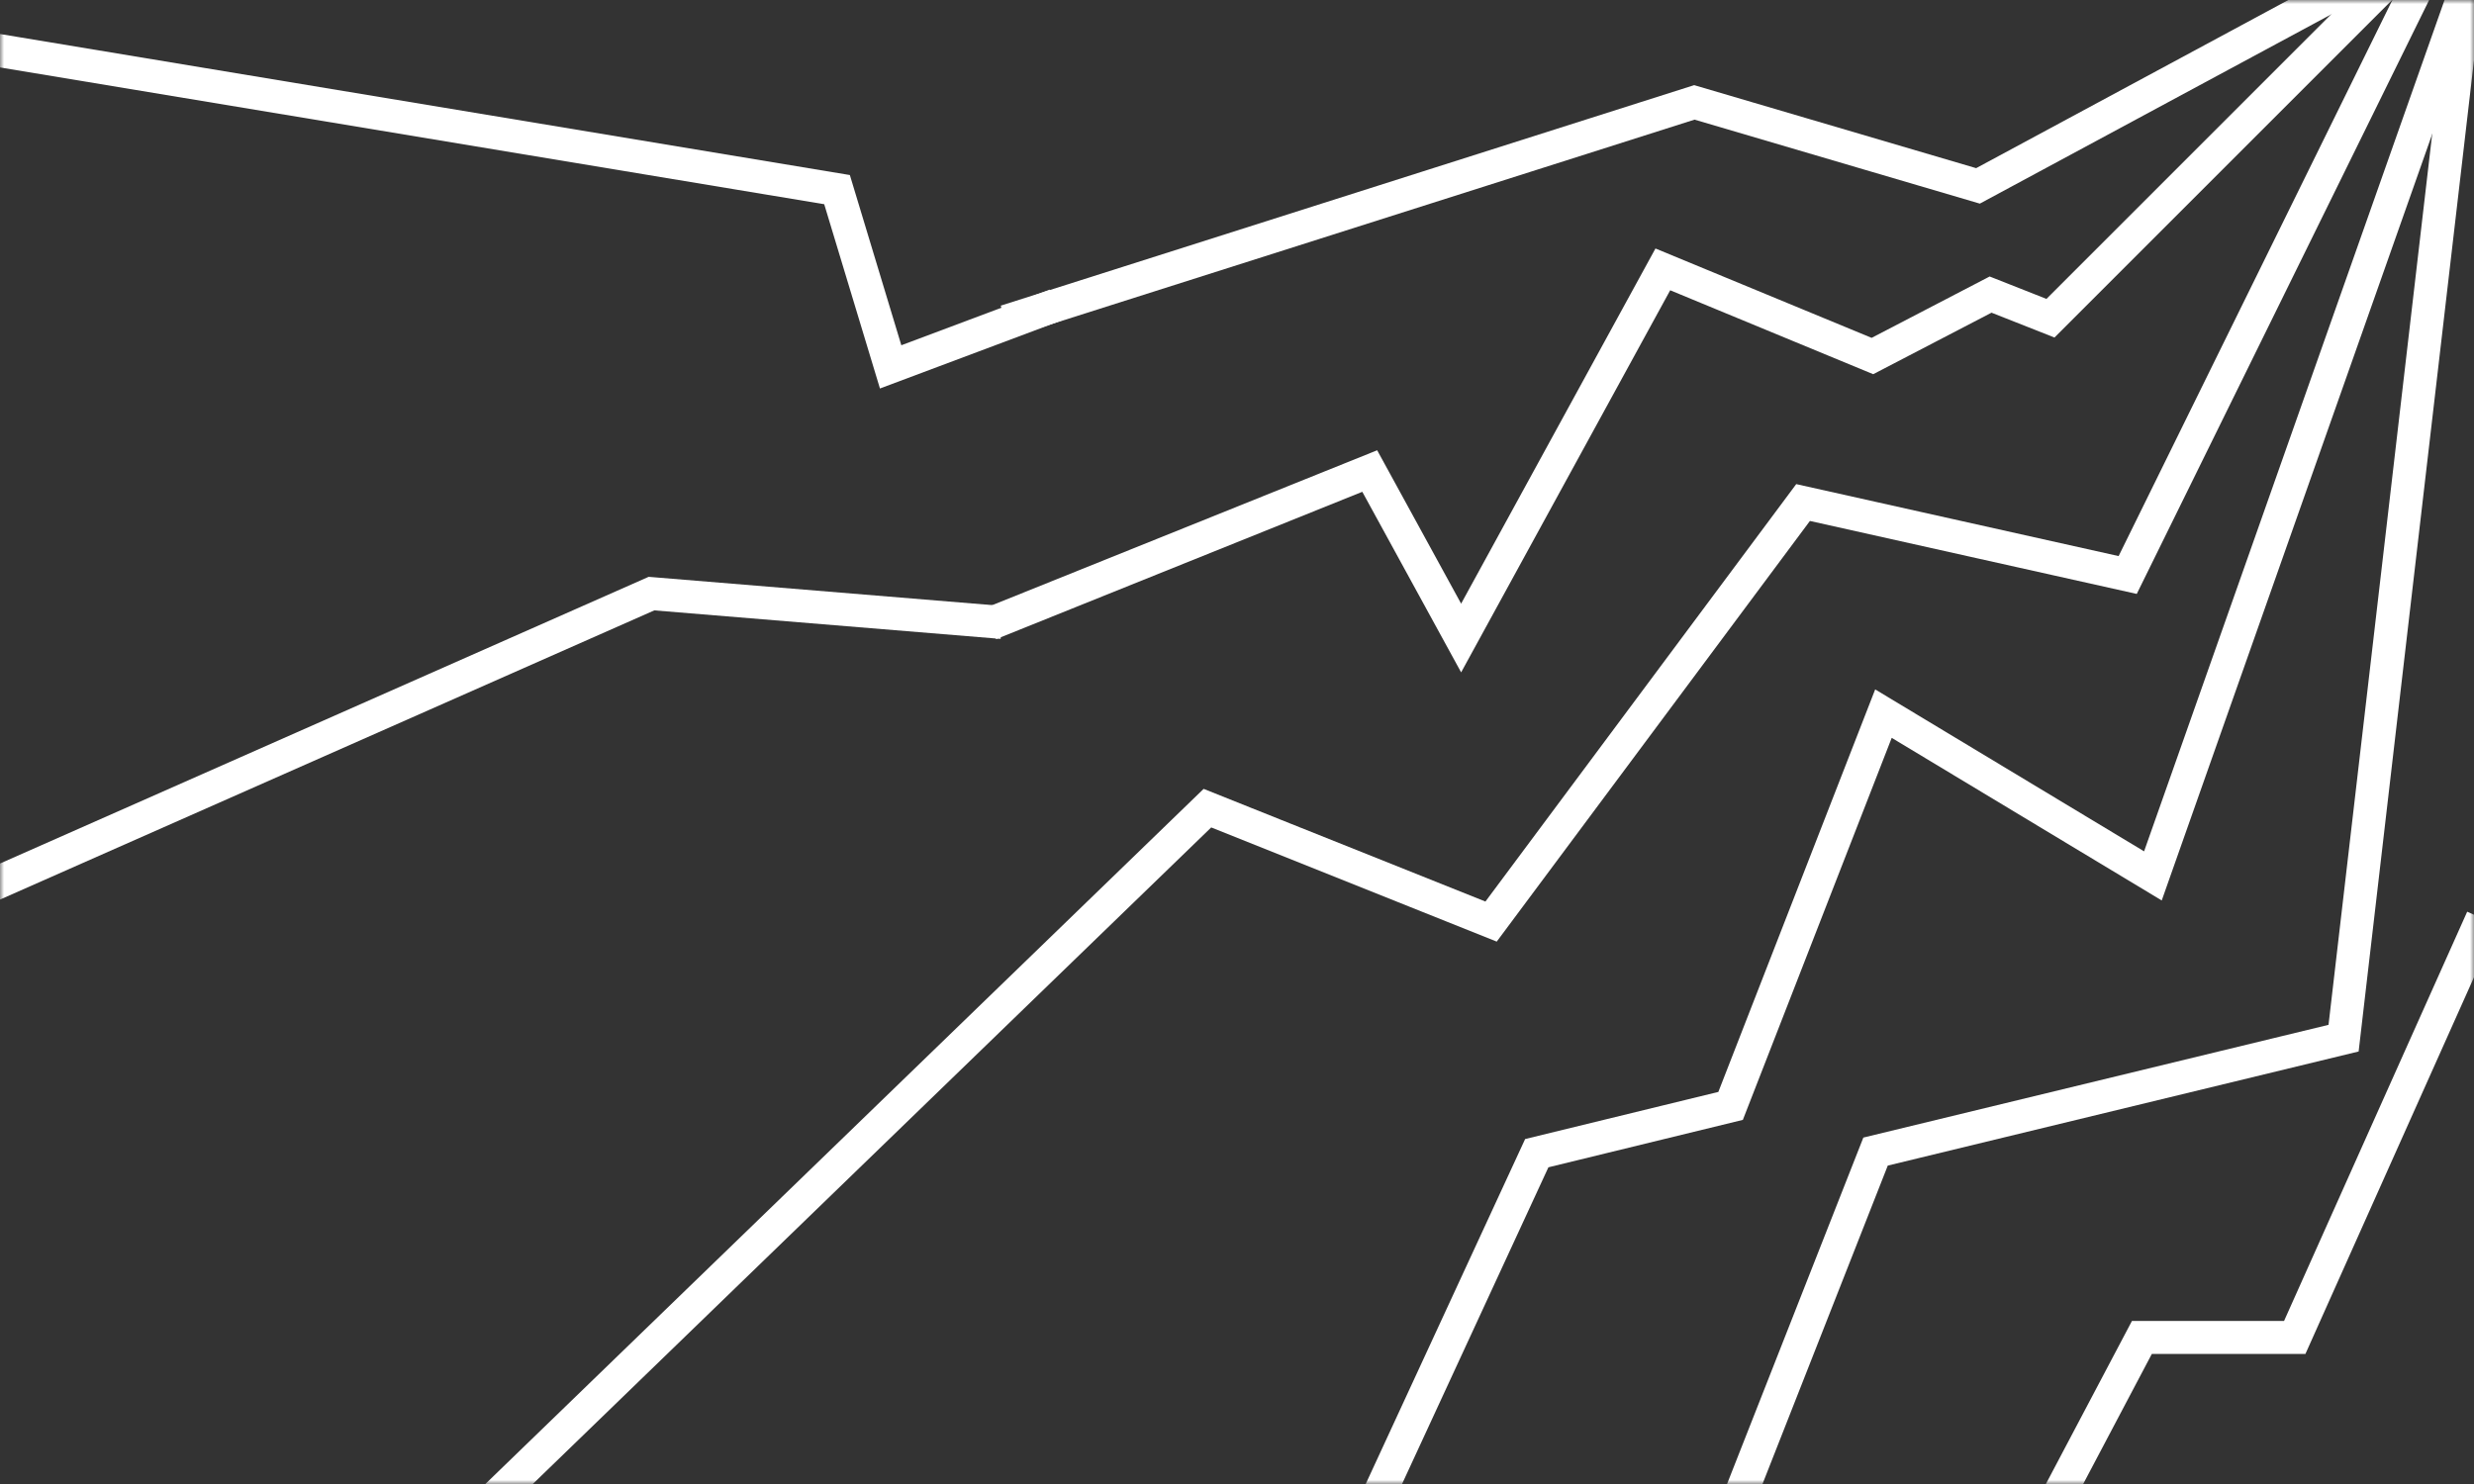
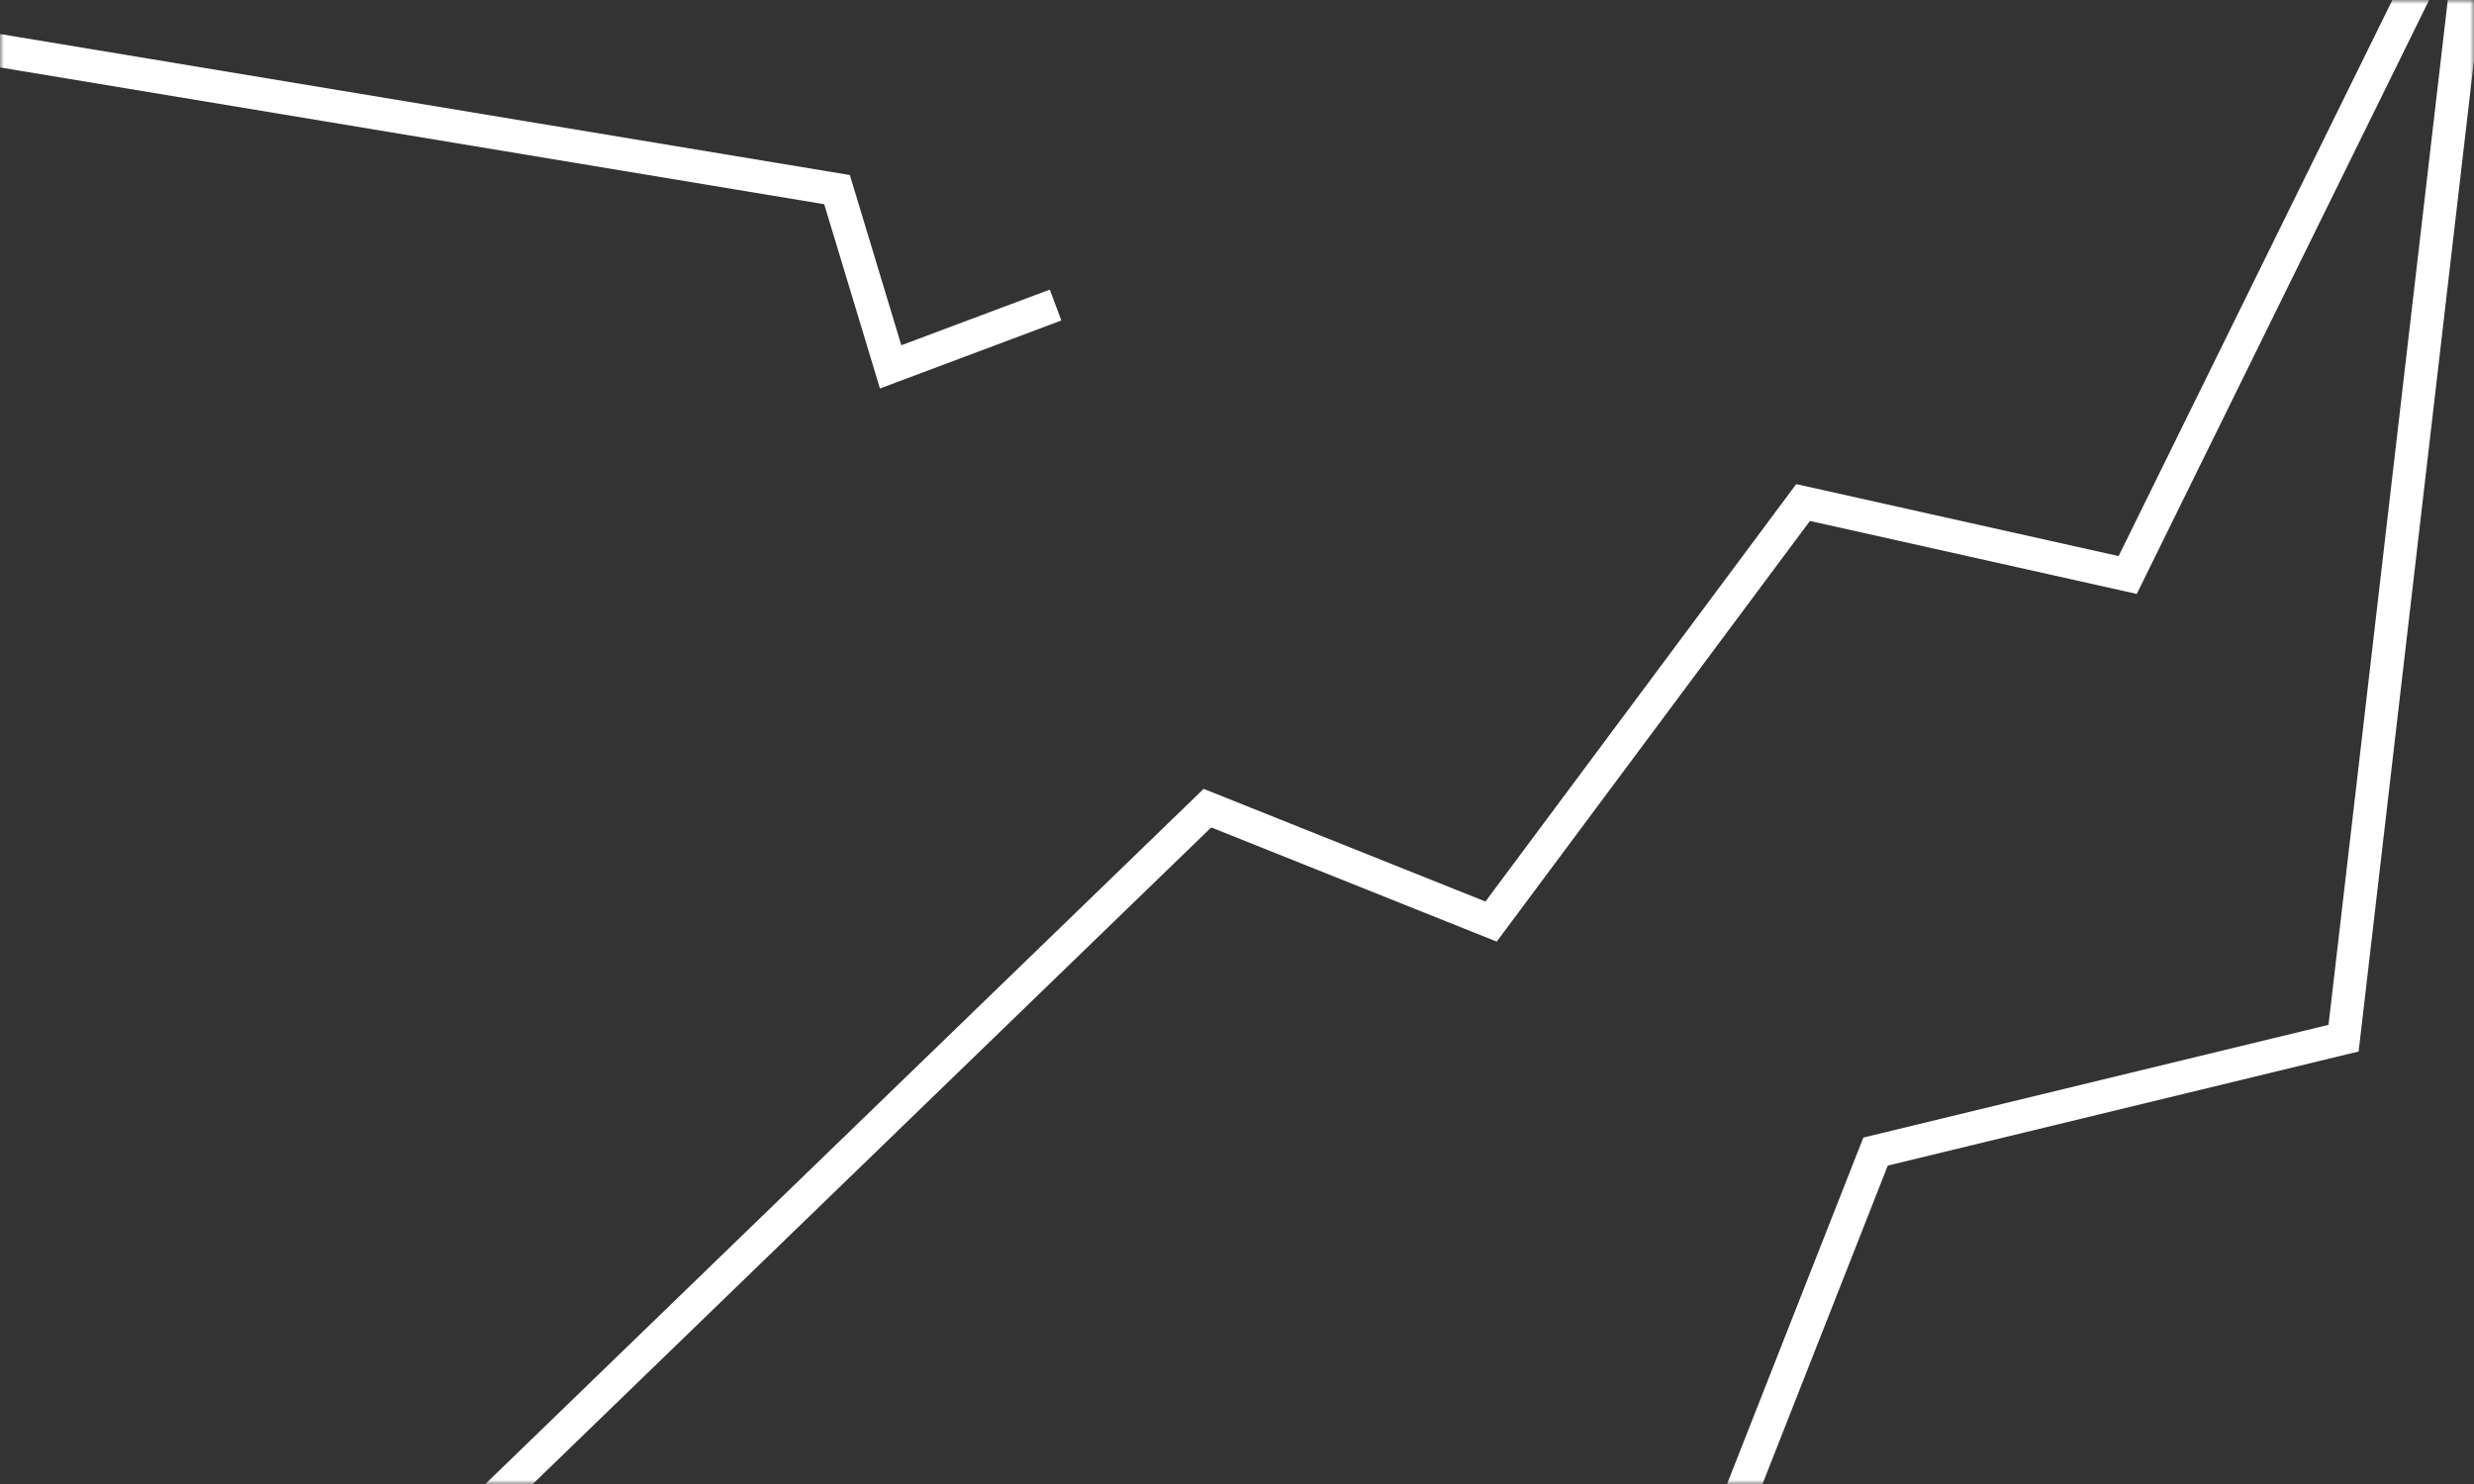
<svg xmlns="http://www.w3.org/2000/svg" width="300" height="180" viewBox="0 0 300 180" fill="none">
  <rect x="0" y="0" width="300" height="180" fill="#333333" stroke="none" />
  <mask id="mask0_2338_148" style="mask-type:alpha" maskUnits="userSpaceOnUse" x="0" y="0" width="300" height="180">
    <rect width="300" height="180" fill="#385C81" />
  </mask>
  <g mask="url(#mask0_2338_148)">
    <path d="M54.5 187L146.414 98.024L180.809 111.782L218.643 60.954L258.006 69.744L293.93 -3.25" stroke="white" stroke-width="4" />
    <path d="M210 184L227.433 139.68L284.185 125.922L299.28 -3.823" stroke="white" stroke-width="4" />
-     <path d="M121.955 38.98L205.459 12.419L239.854 22.547L286.669 -2.676" stroke="white" stroke-width="4" />
-     <path d="M165.5 185L186.35 139.872L209.854 134.139L228.389 86.559L261.064 106.241L299.089 -1.53" stroke="white" stroke-width="4" />
-     <path d="M120.045 75.668L166.096 57.133L177.178 77.387L201.637 32.674L227.051 43.184L241.382 35.731L248.643 38.597L292.592 -5.352" stroke="white" stroke-width="4" />
-     <path d="M121.5 75.5L79 72L-16 114" stroke="white" stroke-width="4" />
    <path d="M128 37L108 44.5L101.5 23L-22 2.5" stroke="white" stroke-width="4" />
-     <path d="M248.5 183.5L259.726 162.228H278.261L301 111.4" stroke="white" stroke-width="4" />
  </g>
</svg>